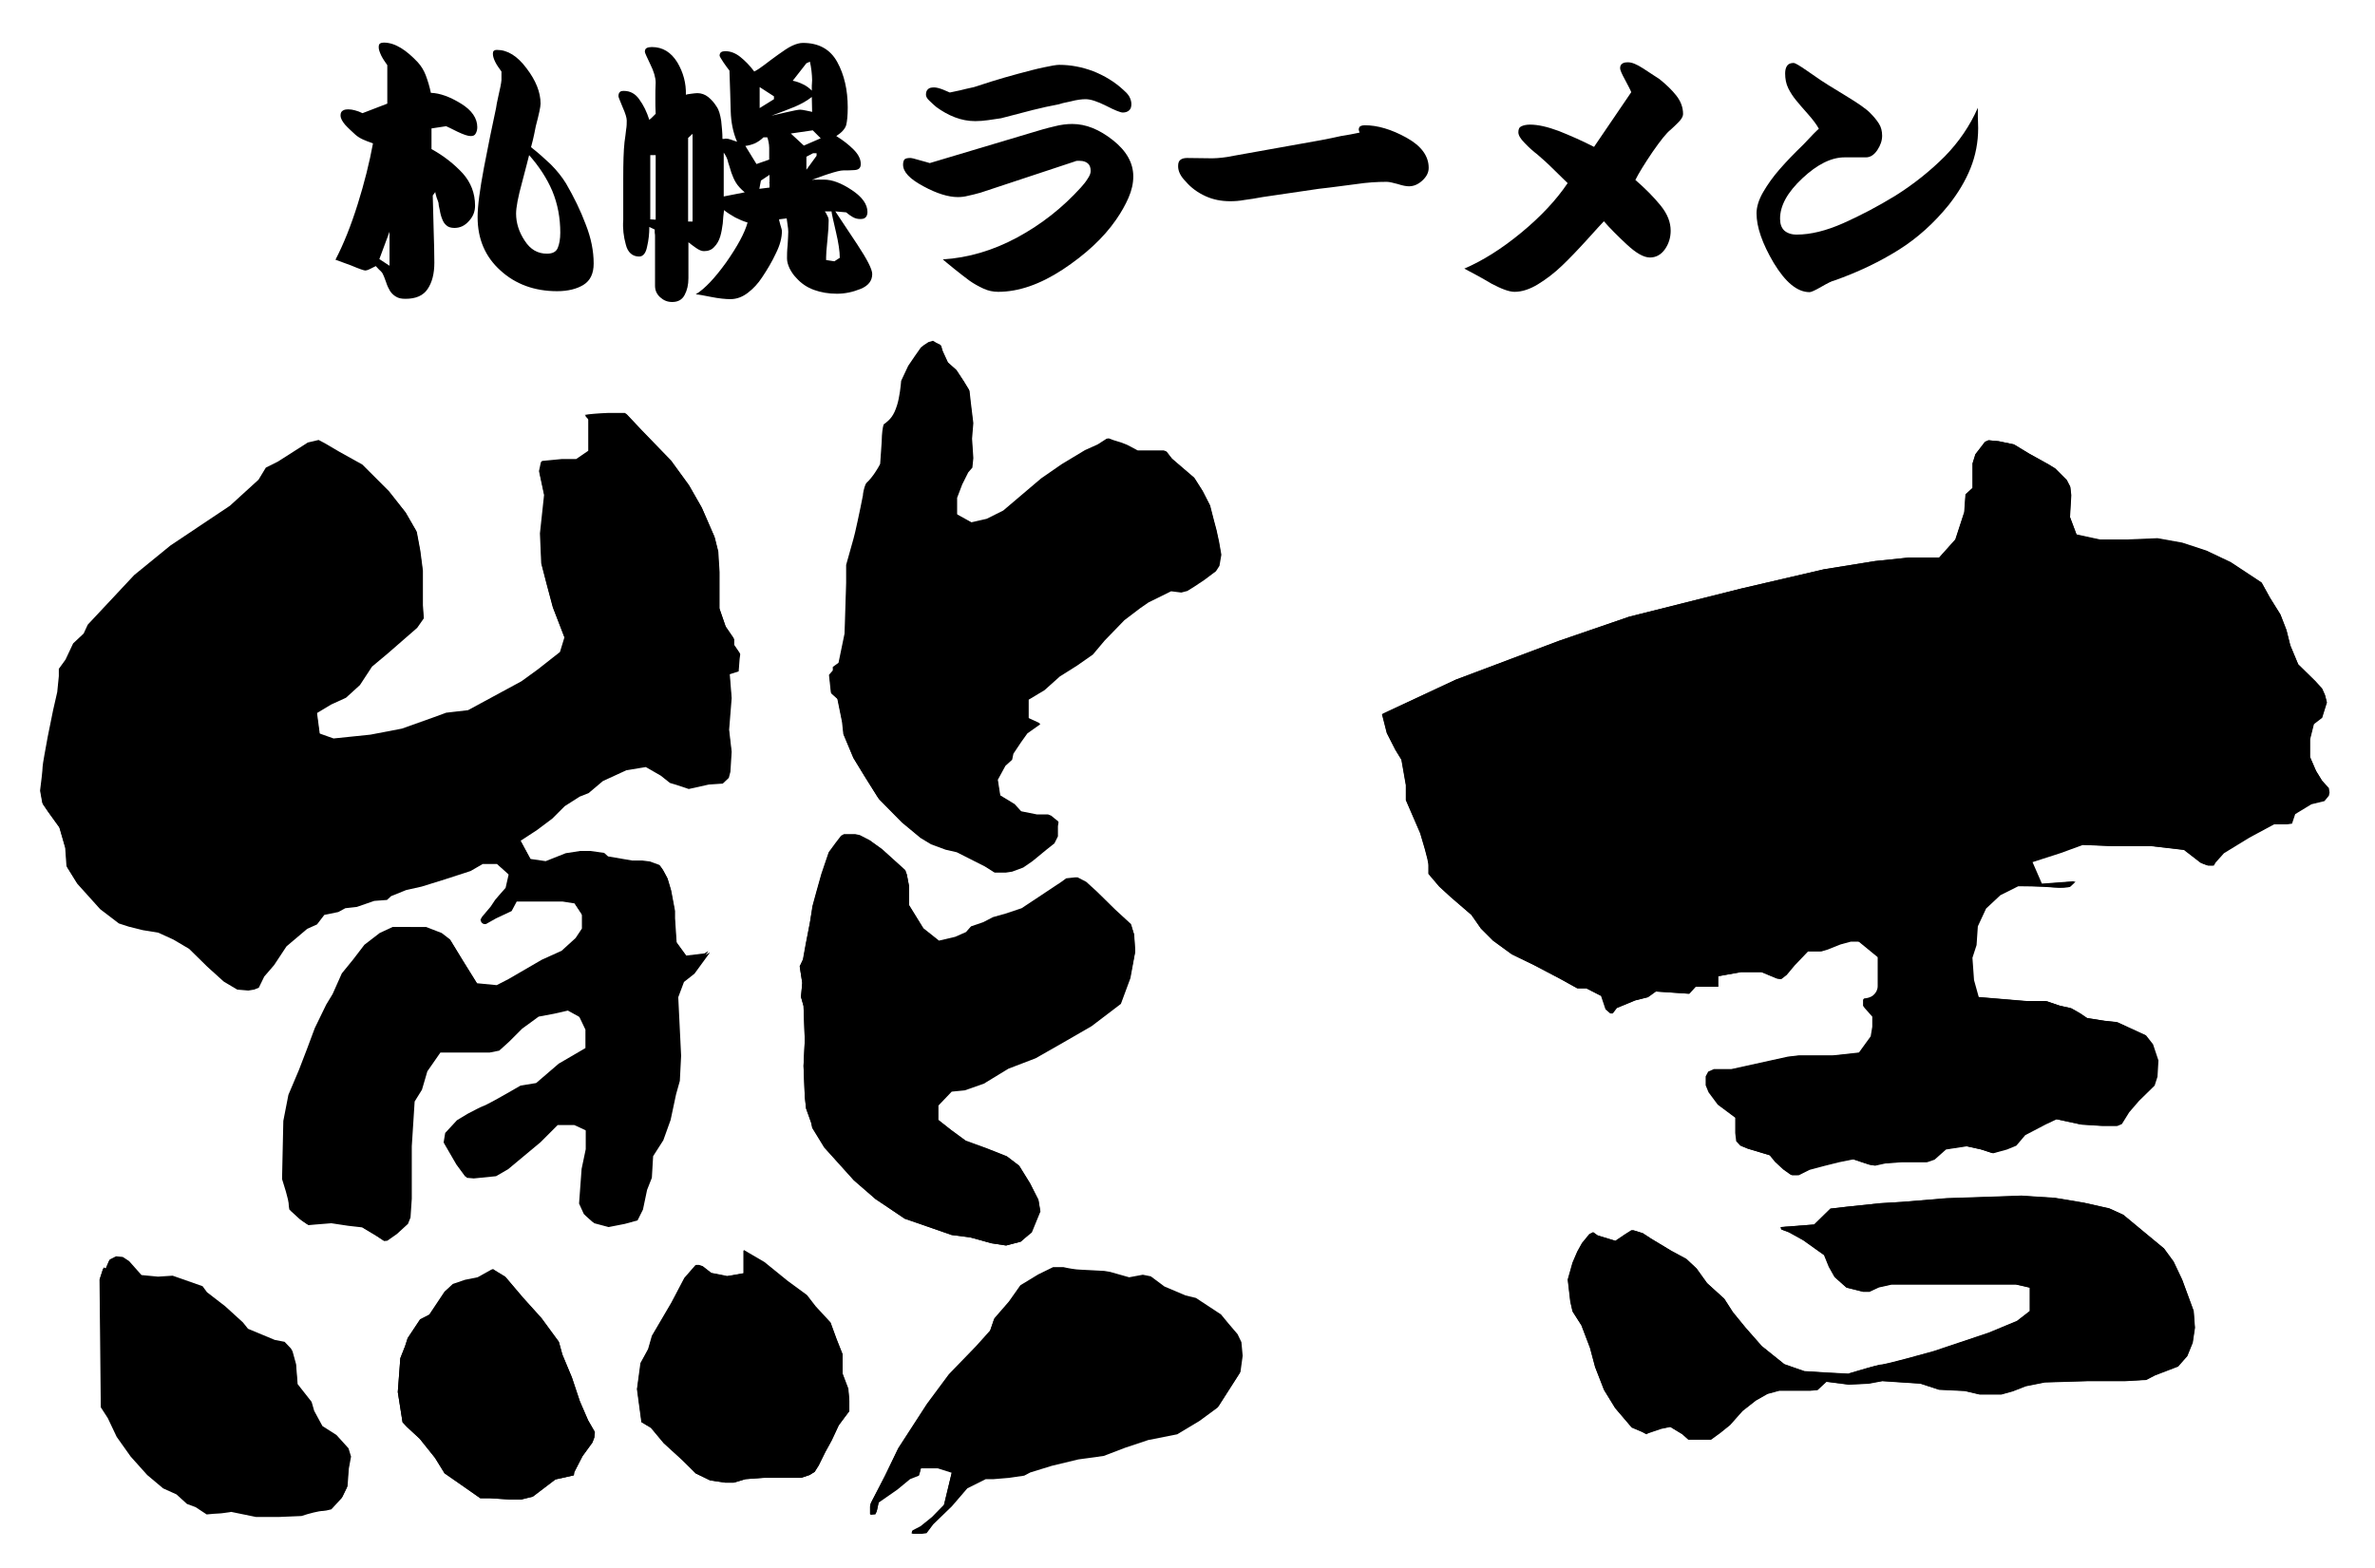
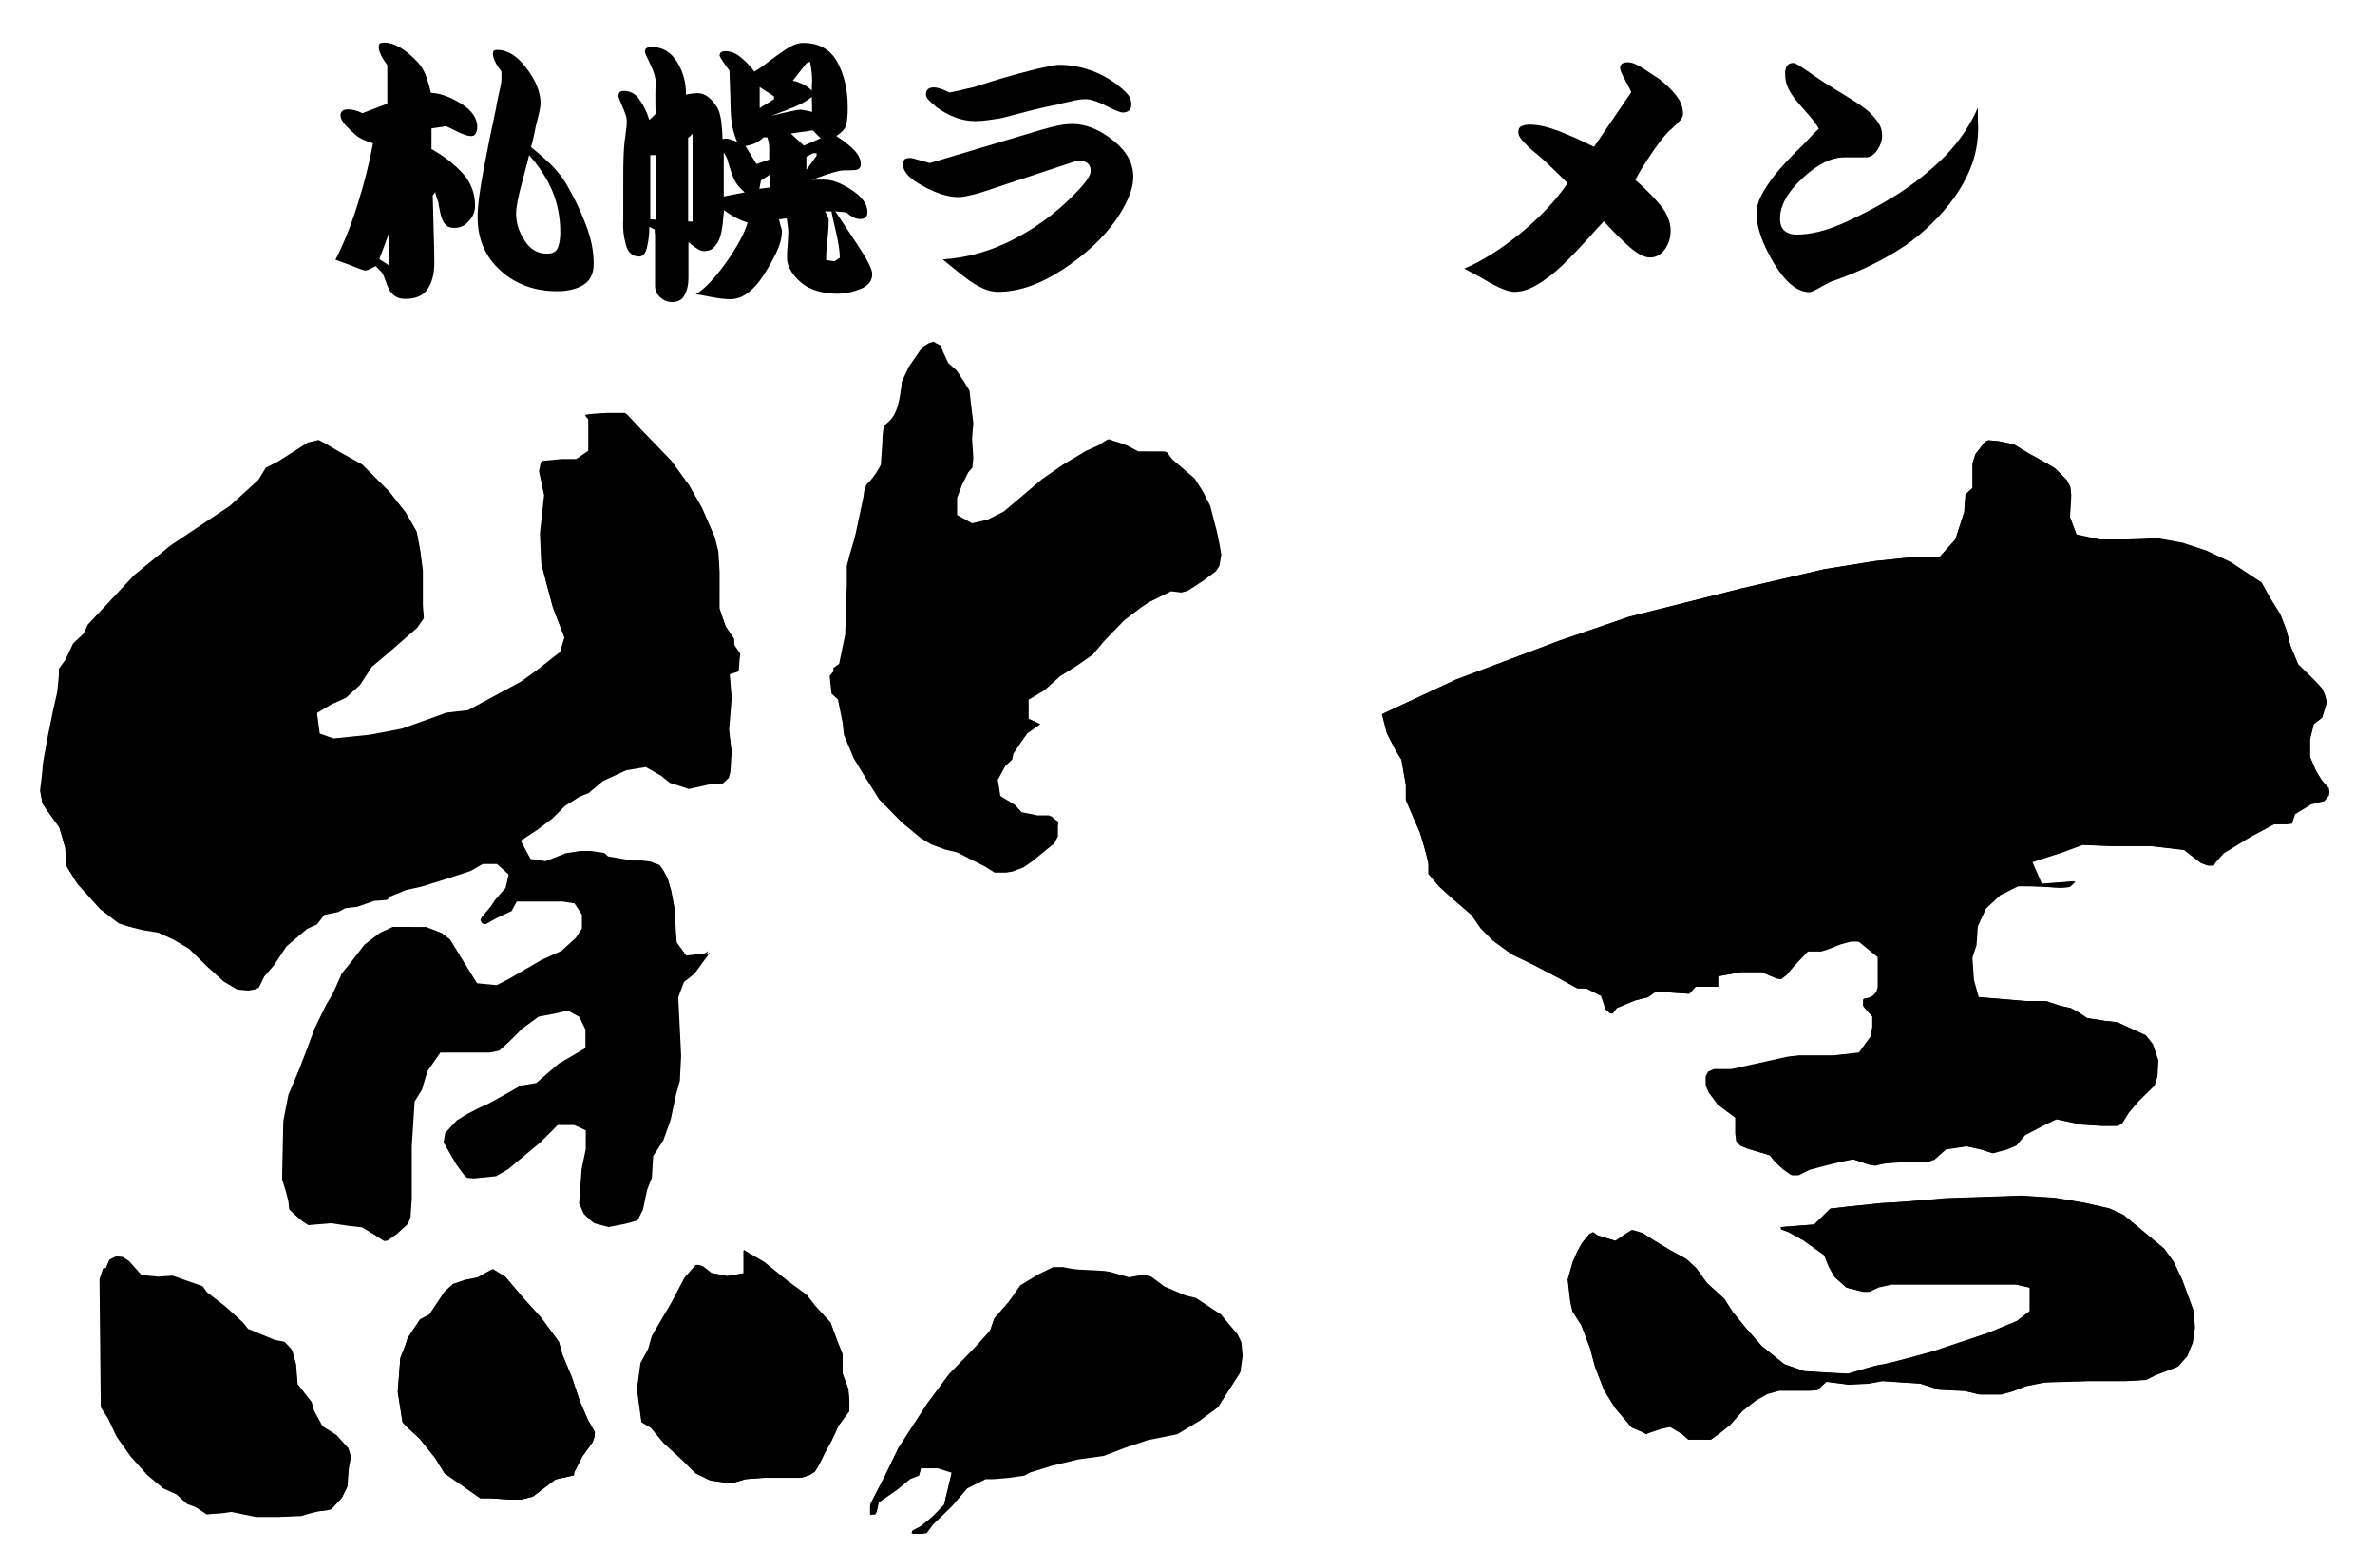
<svg xmlns="http://www.w3.org/2000/svg" version="1.1" id="レイヤー_1" x="0px" y="0px" viewBox="0 0 746.9 493.3" style="enable-background:new 0 0 746.9 493.3;" xml:space="preserve">
  <g>
    <path d="M37.4,290.5l3.1,1l4.4,1.1l4.9,0.8l4.8,2.2l4.9,2.9l5.7,5.6l5.2,4.7l4.2,2.5l3.5,0.3l1.8-0.3l1.5-0.6l1.7-3.5l3.1-3.6   l3.9-5.9l6.5-5.5l3.1-1.4l2.3-3l4.4-0.9l2.2-1.2l3.6-0.4l5.5-1.9l4-0.3l1.3-1.2l4.7-1.9l4.9-1.1l7.4-2.3l8-2.6l3.8-2.2h4.5l3.9,3.5   l-1,4.4l-2.2,2.5l-1.1,1.3l-1.4,2.1l-2.7,3.2l-0.5,0.9l0.2,0.6c0.3,0.2,0.6,0.4,0.8,0.4c0.1,0,0.3,0,0.5,0l3.2-1.8l4.9-2.3l1.6-3   h14.4l3.8,0.6l2.5,3.8v4.5l-2,3l-4.4,4l-6.2,2.8l-10.5,6.1l-3.7,1.9l-6.2-0.6l-4.6-7.4l-3.9-6.4l-2.6-2l-4.9-1.9H124l-4.1,1.9   l-4.8,3.7l-3.6,4.7l-3.5,4.3l-2.9,6.5l-2,3.3l-3.6,7.4l-2.5,6.7l-2.5,6.5l-3.3,7.8l-1.6,8.2l-0.4,18.3c2.1,6.5,2.1,7.7,2.1,8.1   c0,0.3,0.1,0.9,0.2,1.5l3.3,3l2.2,1.5l2.2-0.2l5-0.4l5.3,0.8l4.4,0.5l4.5,2.7l2.4,1.6l1-0.1l3-2.1l3.5-3.2l0.8-2l0.4-5.9v-16.5   l0.9-14.1l2.3-3.7l1.7-5.8l4.1-5.9H154l3-0.6l3.1-2.8l4.1-4.1l5.2-3.8l4.8-0.9l4.4-1l4,2.2l2,4.2v5.8l-8.4,4.9l-7.1,6.1l-4.9,0.8   c-6.8,4-10.8,6.2-11.9,6.5c-0.6,0.2-2.9,1.4-4.8,2.4l-3.3,2l-3.7,4l-0.5,3l4,6.9l2.8,3.8l2.2,0.2l7-0.7l3.8-2.2l10.2-8.5l5.4-5.4   h5.2l4.1,1.9v6.1l-1.3,6.2l-0.8,10.9l1.5,3.3l2.8,2.5l4.5,1.2l5.1-1l4-1.1l1.7-3.4l1.3-6.2l1.5-3.8l0.4-6.8l3.2-5l2.3-6.4l1.7-8   l1.2-4.3l0.4-7.9l-0.9-18.4l1.8-4.8l3.3-2.6l4.6-6.3l0.2-0.4l-1.1,0.7L216,301l-3.2-4.4l-0.5-7.6v-2.4l-1.2-6.4l-1.1-3.7l-1.4-2.6   l-1-1.4l-3-1.1l-2.4-0.3H199l-7.6-1.3l-1.2-1.1l-4.3-0.6h-3.3l-4.5,0.7l-6.3,2.5l-4.8-0.7l-3.3-6.1l5.2-3.4l4.8-3.6l3.9-3.9l4.7-3   l2.8-1.1l4.5-3.8l7.4-3.4l6.1-1l4.7,2.7l2.9,2.3l2,0.6l3.9,1.3l6.3-1.4l4.4-0.3l1.9-1.8l0.5-1.9l0.4-6.3l-0.8-6.9l0.8-10l-0.6-7.5   l2.8-0.9l0.3-3.9l0.2-1.5l-1.9-2.8v-1.9l-2.6-3.8l-2-5.8V180l-0.4-6.5l-1.1-4.4l-4-9.2l-4-7l-5.6-7.7l-9.1-9.4l-4.8-5.1l-0.6-0.4   h-5.2c-2.9,0.2-6.5,0.5-7.2,0.6c-0.1,0-0.1,0-0.2,0l1.1,1.2v10.1l-3.8,2.6h-4.5l-6.2,0.6l-0.4,0.4l-0.6,2.8l1.6,7.5l-1.3,12.1   l0.4,9.4l1.6,6.2l2,7.5l3.7,9.6l-1.4,4.6l-7,5.5l-5.1,3.7l-16.8,9.1l-6.9,0.8l-3.8,1.4l-10.1,3.6l-9.9,1.9l-11.6,1.2l-4.5-1.6   l-0.9-6.8l4.5-2.7l4.6-2.1l4.4-4l3.8-5.8l4.9-4.1l9.3-8.1l2.1-3l-0.3-4.1v-10.9l-0.8-6.2l-1.1-5.9l-3.4-5.9l-5.2-6.6l-8.4-8.4   l-7.2-4l-4.6-2.7l-1.9-1l-3.4,0.8l-9.4,6l-3.8,1.9l-2.3,3.8l-9,8.2L53.8,172l-11.4,9.3l-14.6,15.6l-1.3,2.8l-3.3,3.1l-2.4,5.1   l-2.1,2.9v2.3l-0.5,5l-1.3,5.7l-1.7,8.4c-0.7,3.9-1.6,8.6-1.6,9.4c0,1.1-0.5,5.3-0.8,7.5l0.7,3.9l1.7,2.5l3.6,5l1.9,6.6l0.4,5.7   l3.2,5.2l7.2,8L37.4,290.5z" />
    <path d="M105.8,451.4l-4.4-2.8l-2.6-4.8L98,441l-4.4-5.6l-0.5-6.3l-1.1-4l-0.5-0.9l-2-2.1l-3.1-0.6L78,418l-1.6-2l-5.6-5.1   l-5.7-4.4l-1.4-1.9l-9.4-3.3l-4.6,0.3l-5.2-0.5l-3.9-4.4l-2-1.3l-2.1-0.2l-2,1l-1.2,2.8l-0.7-0.3l-1.1,3.4l0.4,40.2l2.2,3.4   l2.8,5.9l4.4,6.2l5.2,5.8l5,4.2l4.2,1.9l3.3,3l2.7,1l3.5,2.3c1.2-0.1,2.9-0.3,3.9-0.3c0.7,0,2.4-0.2,3.3-0.4l0.5-0.1l7.8,1.6h7.2   l7.1-0.3c2.4-0.7,5.4-1.6,6.8-1.6c0.4,0,1.4-0.2,2.6-0.5l3.3-3.6l1.6-3.3l0.4-5.5l0.7-3.8l-0.8-2.6L105.8,451.4z" />
    <polygon points="182.4,440.9 179.9,433.4 176.9,426.2 175.8,422.2 170.3,414.8 164.6,408.4 159,401.8 155.4,399.6 155.2,399.4    154.6,399.6 150.3,402 146.3,402.8 142.5,404.1 139.9,406.4 135.1,413.7 132.1,415.2 128.2,421 127.4,423.5 125.9,427.3    125.1,437.9 126.6,447.4 128,448.9 132,452.6 136.8,458.6 139.8,463.5 151.1,471.3 154.1,471.3 160.2,471.7 164,471.7 167.6,470.8    174.7,465.4 180.5,464.1 180.6,463.1 183.2,458.1 186.3,453.8 186.9,452.2 187.1,450.6 185,446.9  " />
    <polygon points="265,432.1 265,426 263.1,421.2 261.2,416 256.5,410.9 253.8,407.4 247.8,403 240.4,397 233.9,393.2 233.9,400.5    228.7,401.4 223.7,400.4 221,398.3 219.8,397.9 218.9,397.9 215.4,402 211.3,409.8 205.2,420.2 204,424.3 201.6,428.7 200.4,436.9    201.8,447.3 204.8,449.1 208.8,453.9 214.6,459.2 218.8,463.5 223.4,465.7 228.1,466.4 230.8,466.4 234.5,465.3 240.5,464.8    252.1,464.8 254.6,464 256.2,463 257.5,461 259.5,456.9 261.6,453.1 263.8,448.4 267.1,443.9 267.1,440.5 266.8,436.8  " />
    <path d="M389.2,419.7l-2.9-3.4l-2.3-2.8l-7.9-5.2l-3.3-0.8l-6.6-2.8l-4.3-3.2l-2.5-0.5l-4.3,0.8l-6-1.7l-1.8-0.3   c-2.6-0.1-6.7-0.4-7.6-0.4c-1.3,0-4.1-0.5-5.3-0.8h-3.2l-4.7,2.3l-5.6,3.4l-3.6,5.1l-4.6,5.3l-1.3,3.8l-4.3,4.8l-8.7,9l-6.9,9.3   l-9,13.9l-4.2,8.7l-4.4,8.5l-0.2,0.8v2.4l0.2,0.2h0.4l1.1-0.1l0.4-0.9l0.6-2.8l5.9-4.1l4-3.3l2.8-1.1l0.6-2.3h5.3l4.4,1.4   l-2.5,10.4l-3.8,3.9l-3.6,2.9l-2.5,1.3l-0.2,0.3v0.3l0.5,0.1h2.8l1.4-0.2l2.1-2.8l5.8-5.6l4.9-5.7l5.8-2.9h2.7l4.8-0.4l4.8-0.7   l1.9-1l6.8-2.1l8.3-2l8-1.1l6.8-2.6l7.2-2.4l9.1-1.8l7-4.2l5.7-4.2l6.9-10.8l0.7-5.1l-0.4-4.3L389.2,419.7z" />
    <path d="M289.5,263.6l3.3,2l4.6,1.7l3.5,0.8l8.9,4.5l3,1.9h3.5l2-0.3l3.5-1.3l2.9-2l4.5-3.7l2.4-1.9l1.1-2.2v-3.2l0.2-1.3l-1.3-1   l-0.8-0.7l-1-0.4h-3.5l-5-1l-2.1-2.3l-4.6-2.8l-0.8-5.1l2.4-4.4l2.1-1.9l0.4-1.9l2.4-3.6l2-2.8l4.1-2.9l-3.7-1.7v-6l5-3l4.8-4.3   l5.4-3.4l5-3.5l3.7-4.4l6.2-6.4l5-3.8l2.6-1.8l7.1-3.5l3.2,0.4l1.9-0.5l2.1-1.3l3.3-2.2l3.6-2.7l1.1-1.7l0.6-3.5l-0.7-4l-0.8-3.7   l-0.8-3l-1.2-4.7l-2.3-4.5l-2.6-4.1l-7-6l-1.7-2.2l-0.8-0.3H358l-3.4-1.8l-1.8-0.7l-2.6-0.8l-1.3-0.5l-0.7,0.1l-2.8,1.8l-4,1.8   l-7.3,4.4l-6.5,4.5l-11.9,10.1l-5.2,2.6l-4.8,1.1L301,162v-5.4l1.6-4.2l1.9-3.8l1.3-1.5l0.3-3l-0.4-6.1l0.4-4.9l-0.8-6.6l-0.4-3.6   l-1.7-2.8l-2.3-3.5l-2.7-2.4l-1.7-3.7l-0.5-1.7l-1.4-0.7l-1-0.6l-1.4,0.4c-1,0.6-2.2,1.3-2.4,1.7c-0.6,0.8-2.9,4.3-4,5.8l-2.2,4.7   c-0.1,1.5-0.6,5.3-1.3,7.7c-1,3.2-2.2,4.5-4.2,6c-0.3,0.8-0.6,3-0.6,5v0.2l-0.5,7.2l-0.3,0.6c-0.2,0.4-2,3.6-4,5.4   c-0.4,0.4-1,2.1-1.1,3.5v0.3c-1,4.6-2.6,12.6-3,13.8c-0.2,0.6-1.4,4.6-2.3,8.2v5.7l-0.5,15.9l-1.9,9.2l-1.8,1.3v1.1l-1.2,1.4   l0.6,5.6l2,1.8l1.5,7.4l0.4,3.8l3.1,7.4l3.6,5.9l4.4,7l7.2,7.3L289.5,263.6z" />
-     <polygon points="326.6,377.5 324,372.3 320.6,366.8 316.8,363.9 310.4,361.4 303.8,359 299.3,355.7 295.1,352.4 295.1,347.8    299.3,343.4 303.4,343 309.4,340.9 317.1,336.2 325.7,332.9 334.3,328 343.3,322.8 352.5,315.8 355.5,307.7 357,299.5 356.7,294.1    355.7,291.1 350.8,286.6 345,280.9 341.6,277.8 338.9,276.4 338.1,276.4 335.3,276.7 333.7,277.8 321.3,286 316.1,287.7    312.3,288.8 309.2,290.4 305.4,291.6 303.8,293.4 300.4,295 295.3,296.1 290.4,292.2 285.9,284.9 285.9,279 285.2,275.3    284.7,273.9 277.4,267.3 273.6,264.5 270.4,262.9 269,262.6 265.5,262.6 264.6,263.1 263,265.2 260.7,268.3 258.4,275 256.8,280.7    255.6,285.1 254.7,290.3 253.5,296.8 252.6,301.8 251.5,304 252.3,309.2 251.9,313.6 252.7,316.4 253.1,327.2 252.7,335.3    253.1,345 253.5,348.7 255.1,353.3 255.4,354.8 259.2,361 268.5,371.3 275.3,377.2 284.5,383.3 299.3,388.5 305.3,389.3    311.8,391.1 316.4,391.8 321,390.6 324.5,387.7 327.2,381.1  " />
    <path d="M730.2,245.5l-1.9-3.1l-1.9-4.4v-5.6l1.2-4.8l2.6-2l1.5-4.8l-0.6-2.3l-0.9-2l-2.1-2.3l-5.4-5.3l-2.5-6l-1.2-4.8l-1.9-4.9   l-3.3-5.3l-2.6-4.7l-9.7-6.4l-7.6-3.6l-7.6-2.5l-7.8-1.4l-9.8,0.4h-8.3l-7.4-1.6l-2.1-5.6l0.4-6.9L651,153l-1-2l-3.6-3.6l-2.1-1.3   l-6.3-3.5l-4.6-2.8l-4.8-1l-3.2-0.3l-1.1,0.5l-3,3.9l-0.9,2.9v7.7l-2.2,2l-0.4,5.6l-2.8,8.6l-5.1,5.7h-9.6l-10.6,1.1l-16.1,2.6   l-26.2,6.1l-35,8.8l-22.1,7.6l-32.4,12.2l-22.7,10.6l-0.5,0.3l1.5,5.9l2.7,5.3l1.9,3.1l1.4,8v4.7l4.5,10.4   c2.6,8.5,2.6,9.6,2.6,10.1v2.7l3.4,4l3.6,3.3l6.5,5.6l3,4.3l3.8,3.8l5.9,4.3l7,3.4l8,4.2l5.6,3.1h2.9l4.7,2.4l1.4,4.2l1.5,1.3h0.6   l1.3-1.7l5.8-2.4l4-1l2.5-1.8l10.5,0.7l2-2.2h7.1v-3.3l7.2-1.3h6.5l4.8,2l1.3,0.2l1.7-1.3l2.5-3l4.2-4.4h4.2l2-0.6l4-1.6l3.3-0.9   h2.7l6.1,5v9.1c0,1.1-0.5,2.1-1.3,2.8c-0.9,0.7-2,1-3,1.1l-0.3,0.4v1.9l0.5,0.7l2.4,2.7v3.2l-0.5,3l-3.7,5.1l-8.3,0.9H566l-3.4,0.4   l-17.7,3.9h-5.5l-1.8,0.8l-0.8,1.5v2.8l0.9,2.2l2.9,3.9l5.5,4.1v4.8l0.3,2.6l1.3,1.4l2.2,0.9l7,2.1l1.7,2.1l2.6,2.4l2.4,1.7h2.1   l3.4-1.7l4.5-1.2l4.8-1.2l4.5-0.9l5.1,1.7l1.7,0.3l3.2-0.7l5.3-0.4h7.9l2.3-0.8l3.6-3.2l6.5-1l4.6,1l3.7,1.2l4.4-1.2l2.9-1.2   l2.8-3.3l6.5-3.4l3.4-1.6l7.9,1.7l6.4,0.4h4.8l1.4-0.6l2.3-3.7l3.1-3.6l4.9-4.8l0.9-2.8l0.3-5.1l-1.7-5.1l-2.2-2.8l-8.9-4.1   l-3.8-0.4l-5.7-0.9l-2.2-1.5l-2.8-1.6l-3.6-0.8l-4.1-1.4h-6l-15.5-1.3l-1.5-5.4l-0.5-7l1.3-4l0.4-5.9l2.6-5.6l4.5-4.2l5.6-2.8h0.7   c0.3,0,6.5,0,10.7,0.4c2.4,0.2,4.1,0,4.9-0.2l1.3-1.2l0.4-0.5l-10.5,0.8l-3-6.9l9-2.9l6.8-2.5l9.3,0.4h12.4l10.4,1.2l5.3,4.1l2,0.8   h1.8l0.6-1l2.6-2.9l8-4.9l7.8-4.2h4l1.6-0.2l1-3l5.1-3.1l4.1-1l1.4-1.7l0.2-1l-0.2-1.4L730.2,245.5z" />
    <path d="M580.8,379.6l-5.2,0.6l-5.1,5L560,386l0.3,0.8l2.4,0.9l4.5,2.5l6.6,4.7l1.5,3.7l1.8,3.2l3.7,3.3l5.2,1.3h1.9l3-1.4l4-0.9   H634l4.4,1v7.4l-4,3.1l-8.9,3.7l-17.3,5.8c-14.4,4-16.4,4.3-17,4.3c-1,0.1-5.6,1.4-9.3,2.6l-0.5,0.2l-7.6-0.4l-6.3-0.4l-6.3-2.2   l-7.1-5.7l-5.1-5.8l-4-4.9l-2.7-4.2l-5.4-4.9l-3.3-4.6l-3.2-3l-4.8-2.6l-6.3-3.8l-2.6-1.7l-2.9-0.9h-0.7l-2.2,1.4l-2.8,1.9   l-5.6-1.7l-1.4-1l-1.2,0.6l-2.3,2.8l-1.5,2.7l-1.5,3.5l-1.5,5.3l0.8,6.9l0.7,3.1l2.8,4.4l2.7,7.1l1.6,6l2.8,7.2l3.5,5.7l5.2,6.1   l3.3,1.4l1.3,0.7l0.5-0.3l4.1-1.4l2.9-0.6l3.8,2.3l1.9,1.7h7.1l2.9-2.1l3.1-2.5l3.9-4.4l4.2-3.3l3.7-2.1l3.7-1h9.8l2.2-0.2l2.8-2.6   l7,0.9l6.2-0.3l4.4-0.8l12,0.8l5.8,1.9l8.1,0.4l4.7,1.1h6.8l3.6-1l4.1-1.6l6-1.2l13.4-0.4h11.7l6.8-0.4l2.7-1.4l7.3-2.8l2.9-3.3   l1.7-4.2l0.7-4.7l-0.4-5.3l-3.6-9.8l-2.7-5.7l-3-4.1l-12.8-10.6l-4.4-2l-8-1.8l-9-1.5l-10.6-0.7l-23.6,0.8l-14.2,1.1l-6.7,0.4   L580.8,379.6z" />
    <path d="M85.2,379.6L85.2,379.6L85.2,379.6z" />
    <path d="M20.9,272.4l-0.4-5.7l-1.9-6.6l-3.6-5l-1.7-2.5l-0.7-3.9c0.3-2.2,0.8-6.5,0.8-7.5c0-0.8,0.9-5.5,1.6-9.4l1.7-8.4l1.3-5.7   l0.5-5v-2.3l2.1-2.9l2.4-5.1l3.3-3.1l1.3-2.8l14.6-15.6l11.4-9.3l18.7-12.5l9-8.2l2.3-3.8l3.8-1.9l9.4-6l3.4-0.8l1.9,1l4.6,2.7   l7.2,4l8.4,8.4l5.2,6.6l3.4,5.9l1.1,5.9l0.8,6.2V190l0.3,4.1l-2.1,3l-9.3,8.1l-4.9,4.1l-3.8,5.8l-4.4,4l-4.6,2.1l-4.5,2.7l0.9,6.8   l4.5,1.6l11.6-1.2l9.9-1.9l10.1-3.6l3.8-1.4l6.9-0.8l16.8-9.1l5.1-3.7l7-5.5l1.4-4.6l-3.7-9.6l-2-7.5l-1.6-6.2l-0.4-9.4l1.3-12.1   l-1.6-7.5l0.6-2.8l0.4-0.4l6.2-0.6h4.5l3.8-2.6v-10.1l-1.1-1.2c0.1,0,0.1,0,0.2,0c0.7-0.2,4.3-0.5,7.2-0.6h5.2l0.6,0.4l4.8,5.1   l9.1,9.4l5.6,7.7l4,7l4,9.2l1.1,4.4l0.4,6.5v11.5l2,5.8l2.6,3.8v1.9l1.9,2.8l-0.2,1.5l-0.3,3.9l-2.8,0.9l0.6,7.5l-0.8,10l0.8,6.9   l-0.4,6.3l-0.5,1.9l-1.9,1.8l-4.4,0.3l-6.3,1.4l-3.9-1.3l-2-0.6l-2.9-2.3l-4.7-2.7l-6.1,1l-7.4,3.4l-4.5,3.8l-2.8,1.1l-4.7,3   l-3.9,3.9l-4.8,3.6l-5.2,3.4l3.3,6.1l4.8,0.7l6.3-2.5l4.5-0.7h3.3l4.3,0.6l1.2,1.1l7.6,1.3h3.2l2.4,0.3l3,1.1l1,1.4l1.4,2.6   l1.1,3.7l1.2,6.4v2.4l0.5,7.6l3.2,4.4l5.8-0.7l1.1-0.7l-0.2,0.4l-4.6,6.3l-3.3,2.6l-1.8,4.8l0.9,18.4l-0.4,7.9l-1.2,4.3l-1.7,8   l-2.3,6.4l-3.2,5l-0.4,6.8l-1.5,3.8l-1.3,6.2l-1.7,3.4l-4,1.1l-5.1,1l-4.5-1.2l-2.8-2.5l-1.5-3.3l0.8-10.9l1.3-6.2v-6.1l-4.1-1.9   h-5.2l-5.4,5.4l-10.2,8.5l-3.8,2.2l-7,0.7l-2.2-0.2l-2.8-3.8l-4-6.9l0.5-3l3.7-4l3.3-2c1.9-1,4.2-2.2,4.8-2.4c1-0.3,5-2.5,11.9-6.5   l4.9-0.8l7.1-6.1l8.4-4.9v-5.8l-2-4.2l-4-2.2l-4.4,1l-4.8,0.9l-5.2,3.8l-4.1,4.1l-3.1,2.8l-3,0.6H138l-4.1,5.9l-1.7,5.8l-2.3,3.7   l-0.9,14.1v16.5l-0.4,5.9l-0.8,2l-3.5,3.2l-3,2.1l-1,0.1l-2.4-1.6l-4.5-2.7l-4.4-0.5l-5.3-0.8l-5,0.4l-2.2,0.2l-2.2-1.5l-3.3-3   c-0.1-0.6-0.2-1.1-0.2-1.5s0-1.6-2.1-8.1l0.4-18.3l1.6-8.2l3.3-7.8l2.5-6.5l2.5-6.7l3.6-7.4l2-3.3l2.9-6.5l3.5-4.3l3.6-4.7l4.8-3.7   l4.1-1.9H134l4.9,1.9l2.6,2l3.9,6.4l4.6,7.4l6.2,0.6l3.7-1.9l10.5-6.1l6.2-2.8l4.4-4l2-3v-4.5l-2.5-3.8l-3.8-0.6h-14.4l-1.6,3   l-4.9,2.3l-3.2,1.8c-0.2,0-0.4,0-0.5,0c-0.2-0.1-0.5-0.2-0.8-0.4l-0.2-0.6l0.5-0.9l2.7-3.2l1.4-2.1l1.1-1.3l2.2-2.5l1-4.4l-3.9-3.5   h-4.5l-3.8,2.2l-8,2.6l-7.4,2.3l-4.9,1.1l-4.7,1.9l-1.3,1.2l-4,0.3l-5.5,1.9l-3.6,0.4l-2.2,1.2l-4.4,0.9l-2.3,3l-3.1,1.4l-6.5,5.5   l-3.9,5.9l-3.1,3.6l-1.7,3.5l-1.5,0.6l-1.8,0.3l-3.5-0.3l-4.2-2.5l-5.2-4.7l-5.7-5.6l-4.9-2.9l-4.8-2.2l-4.9-0.8l-4.4-1.1l-3.1-1   l-6-4.8l-7.2-8L20.9,272.4z" />
    <path d="M109.5,462.4l-0.4,5.5l-1.6,3.3l-3.3,3.6c-1.1,0.3-2.2,0.5-2.6,0.5c-1.3,0-4.4,0.8-6.8,1.6l-7.1,0.3h-7.2l-7.8-1.6   l-0.5,0.1c-0.9,0.1-2.6,0.4-3.3,0.4c-0.9,0-2.7,0.2-3.9,0.3l-3.5-2.3l-2.7-1l-3.3-3l-4.2-1.9l-5-4.2l-5.2-5.8l-4.4-6.2l-2.8-5.9   l-2.2-3.4l-0.4-40.2l1.1-3.4l0.7,0.3l1.2-2.8l2-1l2.1,0.2l2,1.3l3.9,4.4l5.2,0.5l4.6-0.3l9.4,3.3l1.4,1.9l5.7,4.4l5.6,5.1l1.6,2   l8.5,3.4l3.1,0.6l2,2.1l0.5,0.9l1.1,4l0.5,6.3l4.4,5.6l0.8,2.8l2.6,4.8l4.4,2.8l3.5,4.5l0.8,2.6L109.5,462.4z" />
    <path d="M186.9,452.2l-0.6,1.6l-3.1,4.2l-2.6,5.1l-0.2,1l-5.8,1.3l-7.1,5.4l-3.6,0.9h-3.7l-6.2-0.4h-3l-11.2-7.9l-3-4.8l-4.8-6   l-4-3.7l-1.4-1.5l-1.5-9.5l0.8-10.7l1.5-3.8l0.8-2.5l3.9-5.9l2.9-1.5l4.8-7.2l2.6-2.4l3.8-1.3l4-0.8l4.3-2.4l0.6-0.2l0.2,0.2   l3.6,2.2l5.6,6.6l5.8,6.4l5.4,7.4l1.1,4l3,7.2l2.5,7.5l2.6,6l2.1,3.6L186.9,452.2z" />
    <path d="M267.1,443.9l-3.4,4.4l-2.2,4.8l-2,3.7l-2.1,4.2l-1.2,2l-1.6,1l-2.6,0.9h-11.6l-6,0.4l-3.7,1.1H228l-4.7-0.7l-4.5-2.2   l-4.3-4.2l-5.8-5.3l-4-4.8l-3-1.8l-1.4-10.4l1.1-8.2l2.4-4.4l1.2-4.2l6.1-10.4l4.1-7.8l3.5-4h1l1.2,0.4l2.7,2.1l5,1l5.2-0.9v-7.2   l6.5,3.8l7.4,6l6,4.4l2.7,3.5l4.8,5.1l1.9,5.2l1.9,4.8v6.1l1.7,4.7l0.4,3.7L267.1,443.9L267.1,443.9z" />
    <path d="M389.8,432l-6.9,10.8l-5.7,4.2l-7,4.2l-9.1,1.8l-7.2,2.4l-6.8,2.6l-8,1.1l-8.3,2l-6.8,2.1l-1.9,1l-4.8,0.7l-4.8,0.4H310   l-5.8,2.9l-4.9,5.7l-5.8,5.6l-2.1,2.8l-1.4,0.2h-2.8l-0.5-0.1v-0.3l0.2-0.3l2.5-1.3l3.6-2.9l3.8-3.9l2.5-10.4l-4.4-1.4h-5.3   l-0.6,2.3l-2.8,1.1l-4,3.3l-5.9,4.1l-0.6,2.8l-0.4,0.9l-1.1,0.1h-0.4l-0.2-0.2v-2.4l0.2-0.8l4.4-8.5l4.2-8.7l9-13.9l6.9-9.3l8.7-9   l4.3-4.8l1.3-3.8l4.6-5.3l3.6-5.1l5.6-3.4l4.7-2.3h3.2c1.2,0.2,4,0.8,5.3,0.8c0.8,0,5,0.2,7.6,0.4l1.8,0.3l6,1.7l4.3-0.8l2.5,0.5   l4.3,3.2l6.6,2.8l3.3,0.8l7.9,5.2l2.3,2.8l2.9,3.4l1,2.9l0.4,4.3L389.8,432z" />
-     <path d="M271.9,244.2l-3.6-5.9l-3.1-7.4l-0.4-3.8l-1.5-7.4l-2-1.8l-0.6-5.6l1.2-1.4v-1.1l1.8-1.3l1.9-9.2l0.5-15.9v-5.7   c1-3.6,2.1-7.5,2.3-8.2c0.4-1.2,2.1-9.1,3-13.8v-0.3c0.2-1.4,0.7-3.1,1.1-3.5c2-1.8,3.8-5,4-5.4l0.3-0.6l0.5-7.2v-0.2   c0-1.9,0.3-4.2,0.6-5c2.1-1.5,3.2-2.8,4.2-6c0.8-2.5,1.2-6.3,1.3-7.7l2.2-4.7c1-1.5,3.4-5,4-5.8c0.3-0.3,1.4-1.1,2.4-1.7l1.4-0.4   l1,0.6l1.4,0.7l0.5,1.7l1.7,3.7l2.7,2.4l2.3,3.5l1.7,2.8l0.4,3.6l0.8,6.6l-0.4,4.9l0.4,6.1l-0.3,3l-1.3,1.5l-1.9,3.8l-1.6,4.2v5.4   l4.7,2.6l4.8-1.1l5.2-2.6l11.9-10.1l6.5-4.5l7.3-4.4l4-1.8l2.8-1.8l0.7-0.1l1.3,0.5l2.6,0.8l1.8,0.7l3.4,1.8h8.2l0.8,0.3l1.7,2.2   l7,6l2.6,4.1l2.3,4.5l1.2,4.7l0.8,3l0.8,3.7l0.7,4l-0.6,3.5l-1.1,1.7l-3.6,2.7l-3.3,2.2l-2.1,1.3l-1.9,0.5l-3.2-0.4l-7.1,3.5   l-2.6,1.8l-5,3.8l-6.2,6.4l-3.7,4.4l-5,3.5l-5.4,3.4l-4.8,4.3l-5,3v6l3.7,1.7l-4.1,2.9l-2,2.8l-2.4,3.6l-0.4,1.9l-2.1,1.9l-2.4,4.4   l0.8,5.1l4.6,2.8l2.1,2.3l5,1h3.5l1,0.4l0.8,0.7l1.3,1l-0.2,1.3v3.2l-1.1,2.2l-2.4,1.9l-4.5,3.7l-2.9,2l-3.5,1.3l-2,0.3h-3.5   l-3-1.9l-8.9-4.5l-3.5-0.8l-4.6-1.7l-3.3-2l-6-5.1l-7.2-7.3L271.9,244.2z" />
-     <path d="M321,390.6l-4.6,1.2l-4.6-0.7l-6.5-1.8l-6-0.8l-14.8-5.1l-9.1-6.2l-6.8-5.9l-9.3-10.4l-3.8-6.2l-0.3-1.4l-1.7-4.6l-0.4-3.7   l-0.4-9.7l0.4-8l-0.4-10.8l-0.8-2.9l0.4-4.4l-0.8-5.2l1-2.2l0.9-5l1.3-6.5l0.8-5.3l1.2-4.4l1.6-5.7l2.3-6.8l2.2-3l1.7-2.2l0.9-0.5   h3.6l1.4,0.3l3.1,1.6l3.9,2.8l7.3,6.6l0.5,1.4l0.7,3.7v5.9l4.5,7.3l4.9,3.9l5.1-1.2l3.4-1.5l1.6-1.8l3.8-1.3l3.1-1.6l3.9-1.1   l5.1-1.7l12.5-8.3l1.5-1.1l2.8-0.3h0.8l2.7,1.4l3.4,3.1l5.8,5.7l4.9,4.5l0.9,3.1l0.4,5.4l-1.6,8.2l-3,8.1l-9.2,7l-9,5.2l-8.6,4.9   L317,336l-7.7,4.6l-6.1,2.1l-4.1,0.5l-4.1,4.4v4.6l4.2,3.3l4.5,3.3l6.6,2.4l6.3,2.5l3.8,2.9l3.4,5.5l2.7,5.2l0.6,3.6l-2.7,6.5   L321,390.6z" />
    <path d="M443.2,272.2L443.2,272.2L443.2,272.2z" />
    <path d="M732,250.2l-1.4,1.7l-4.1,1l-5.1,3.1l-1,3l-1.6,0.2h-4l-7.8,4.2l-8,4.9l-2.6,2.9l-0.6,1H694l-2-0.8l-5.3-4.1l-10.4-1.2   h-12.4l-9.3-0.4l-6.8,2.5l-9,2.9l3,6.9l10.5-0.8l-0.4,0.5l-1.3,1.2c-0.9,0.2-2.6,0.4-4.9,0.2c-4.3-0.4-10.5-0.4-10.7-0.4h-0.7   l-5.6,2.8l-4.5,4.2l-2.6,5.6l-0.4,5.9l-1.3,4l0.5,7l1.5,5.4l15.5,1.3h6l4.1,1.4l3.6,0.8l2.8,1.6l2.2,1.5l5.7,0.9l3.8,0.4l8.9,4.1   l2.2,2.8l1.7,5.1l-0.3,5.1l-0.9,2.8l-4.9,4.8l-3.1,3.6l-2.3,3.7l-1.4,0.6h-4.8l-6.4-0.4l-7.9-1.7l-3.4,1.6l-6.5,3.4l-2.8,3.3   l-2.9,1.2l-4.4,1.2l-3.7-1.2l-4.6-1l-6.5,1l-3.6,3.2l-2.3,0.8h-7.9l-5.3,0.4l-3.2,0.7l-1.7-0.3l-5.1-1.7l-4.5,0.9l-4.8,1.2   l-4.5,1.2l-3.4,1.7h-2.1l-2.4-1.7l-2.6-2.4l-1.7-2.1l-7-2.1l-2.2-0.9L546,359l-0.3-2.6v-4.8l-5.5-4.1l-2.9-3.9l-0.9-2.2v-2.8   l0.8-1.5l1.8-0.8h5.5l17.7-3.9l3.4-0.4h10.7l8.3-0.9l3.7-5.1l0.5-3v-3.2l-2.4-2.7l-0.5-0.7v-1.9l0.3-0.4c1-0.1,2.1-0.3,3-1.1   c0.8-0.7,1.3-1.7,1.3-2.8v-9.1l-6.1-5h-2.7l-3.3,0.9l-4,1.6l-2,0.6h-4.2l-4.2,4.4l-2.5,3L560,308l-1.3-0.2l-4.8-2h-6.5l-7.2,1.3   v3.3h-7.1l-2,2.2l-10.5-0.7l-2.5,1.8l-4,1l-5.8,2.4l-1.3,1.7h-0.6l-1.5-1.3l-1.4-4.2l-4.7-2.4H496l-5.6-3.1l-8-4.2l-7-3.4l-5.9-4.3   l-3.8-3.8l-3-4.3l-6.5-5.6l-3.6-3.3l-3.4-4v-2.7c0-0.4,0-1.6-2.6-10.1l-4.5-10.4V247l-1.4-8l-1.9-3.1l-2.7-5.3l-1.5-5.9l0.5-0.3   l22.7-10.6l32.4-12.2l22.1-7.6l35-8.8l26.2-6.1l16.1-2.6l10.6-1.1h9.6l5.1-5.7l2.8-8.6l0.4-5.6l2.2-2v-7.7l0.9-2.9l3-3.9l1.1-0.5   l3.2,0.3l4.8,1l4.6,2.8l6.3,3.5l2.1,1.3l3.6,3.6l1.2,2.2l0.3,2.6l-0.4,6.9l2.1,5.6l7.4,1.6h8.3l9.8-0.4l7.8,1.4l7.6,2.5l7.6,3.6   l9.7,6.4l2.6,4.7l3.3,5.3l1.9,4.9l1.2,4.8l2.5,6l5.4,5.3l2.1,2.3l0.9,2l0.6,2.3l-1.5,4.8l-2.6,2l-1.2,4.8v5.6l1.9,4.4l1.9,3.1   l1.8,2.3l0.2,1.4L732,250.2z" />
    <path d="M591,429.3L591,429.3L591,429.3z M612.1,376.9l23.6-0.8l10.6,0.7l9,1.5l8,1.8l4.4,2l12.8,10.6l3,4.1l2.7,5.7l3.6,9.8   l0.4,5.3l-0.7,4.7l-1.7,4.2l-2.9,3.3l-7.3,2.8l-2.7,1.4l-6.8,0.4h-11.7l-13.4,0.4l-6,1.2l-4.1,1.6l-3.6,1h-6.8l-4.7-1.1l-8.1-0.4   l-5.8-1.9l-12-0.8l-4.4,0.8l-6.2,0.3l-7-0.9l-2.8,2.6l-2.2,0.2h-9.8l-3.7,1l-3.7,2.1l-4.2,3.3l-3.9,4.4l-3.1,2.5l-2.9,2.1h-7.1   l-1.9-1.7l-3.8-2.3l-2.9,0.6l-4.1,1.4l-0.5,0.3l-1.3-0.7l-3.3-1.4l-5.2-6.1l-3.5-5.7l-2.8-7.2l-1.6-6l-2.7-7.1l-2.8-4.4l-0.7-3.1   l-0.8-6.9l1.5-5.3l1.5-3.5l1.5-2.7l2.3-2.8l1.2-0.6l1.4,1l5.6,1.7l2.8-1.9l2.2-1.4h0.7l2.9,0.9l2.6,1.7l6.3,3.8l4.8,2.6l3.2,3   l3.3,4.6l5.4,4.9l2.7,4.2l4,4.9l5.1,5.8l7.1,5.7l6.3,2.2l6.3,0.4l7.6,0.4l0.5-0.2c3.7-1.1,8.3-2.4,9.3-2.6c0.6,0,2.7-0.3,17-4.3   l17.3-5.8l8.9-3.7l4-3.1V405l-4.4-1h-39.2l-4,0.9l-3,1.4h-1.9l-5.2-1.3l-3.7-3.3l-1.8-3.2l-1.5-3.7l-6.6-4.7l-4.5-2.5l-2.4-0.9   L560,386l10.6-0.8l5.1-5l5.2-0.6l10.4-1.1l6.7-0.4L612.1,376.9z" />
    <g>
      <path d="M105.5,81.7c2.6-5,4.9-10.8,7-17.5s3.7-13.1,4.8-19.1c-1.2-0.4-2.2-0.8-3.1-1.2c-0.9-0.4-1.7-0.9-2.4-1.5    c-1.2-1.1-2.4-2.2-3.3-3.2c-0.9-1.1-1.4-2-1.4-2.9c0-0.7,0.2-1.2,0.7-1.5c0.4-0.3,1-0.4,1.8-0.4c0.6,0,1.3,0.1,2,0.3    c0.8,0.2,1.6,0.5,2.4,0.9l7.8-3V20.5c-0.7-1-1.4-2-1.9-3c-0.5-1.1-0.8-1.9-0.8-2.6c0-0.6,0.1-1,0.4-1.2c0.3-0.2,0.7-0.3,1.2-0.3    c1.8,0,3.6,0.6,5.4,1.7c1.8,1.1,3.5,2.6,5.3,4.5c1,1.1,1.9,2.5,2.5,4.1s1.2,3.5,1.6,5.5c2.9,0.1,6.1,1.3,9.5,3.4s5.1,4.6,5.1,7.4    c0,0.8-0.2,1.5-0.5,2c-0.3,0.6-0.8,0.8-1.6,0.8c-0.9,0-2.3-0.5-4.2-1.4c-1.9-1-3.1-1.5-3.5-1.7l-4.6,0.7v6.5    c4,2.2,7.2,4.8,9.8,7.6c2.6,2.9,3.9,6.3,3.9,10.2c0,1.8-0.6,3.4-1.9,4.8c-1.3,1.5-2.8,2.2-4.6,2.2c-1.1,0-2-0.3-2.5-0.8    c-0.6-0.5-1-1.1-1.3-1.9c-0.3-0.7-0.6-1.7-0.8-2.9c-0.3-1.2-0.4-2-0.4-2.3c-0.1-0.4-0.3-0.9-0.6-1.7c-0.2-0.8-0.4-1.3-0.4-1.7    l-0.8,1.1c0.1,4.5,0.2,8.4,0.3,11.6s0.2,6.3,0.2,9.5c0,3.5-0.7,6.2-2.1,8.3c-1.4,2.1-3.7,3.1-7,3.1c-1.3,0-2.2-0.2-3-0.7    c-0.7-0.4-1.3-1-1.8-1.7c-0.4-0.7-0.9-1.6-1.3-2.9c-0.4-1.2-0.8-2.1-1-2.5c-0.1-0.3-0.5-0.8-1.2-1.4c-0.6-0.7-1-1-1-1.1    c-0.4,0.2-1,0.5-1.8,0.9s-1.3,0.5-1.5,0.5c-0.4,0-1.9-0.5-4.5-1.6C107.6,82.5,106,81.9,105.5,81.7 M119.3,81.5l3.2,2.1V72.9    L119.3,81.5z M167,46.3c2.3,1.8,4.3,3.6,6.2,5.4c1.9,1.9,3.5,3.9,4.8,6c2.5,4.3,4.6,8.6,6.2,12.9c1.7,4.3,2.5,8.4,2.5,12.3    c0,3.2-1.1,5.4-3.2,6.7c-2.1,1.3-4.9,2-8.3,2c-7.1,0-13.1-2.2-17.8-6.5c-4.8-4.3-7.2-9.9-7.2-16.8c0-3.5,0.7-8.7,2-15.6    s2.6-13.1,3.8-18.7c0.1-0.7,0.3-2,0.8-4.1s0.8-3.6,0.9-4.7v-1.5v-1.2c-0.7-1-1.4-1.9-1.9-2.9s-0.8-1.9-0.8-2.7    c0-0.4,0.1-0.8,0.3-0.9c0.2-0.2,0.5-0.3,1-0.3c3.3,0,6.4,1.9,9.3,5.8c2.9,3.8,4.4,7.5,4.4,11.1c0,1-0.5,3.3-1.5,7.1    C167.8,43.4,167.2,45.6,167,46.3 M166.4,48.8c-0.2,1-1,3.8-2.2,8.5c-1.3,4.7-1.9,8-1.9,9.9c0,2.9,0.9,5.8,2.7,8.5    c1.8,2.8,4.1,4.1,7,4.1c1.8,0,2.9-0.6,3.4-1.8c0.5-1.2,0.8-2.8,0.8-4.8c0-4.6-0.8-9-2.5-13.1C172,56.1,169.5,52.3,166.4,48.8" />
      <path d="M204.2,37.7c0.4-0.3,0.7-0.6,1-0.9s0.7-0.7,1-1c-0.1-1.6-0.1-3.2-0.1-4.9c0-1.6,0-3.3,0.1-4.9c0-1.6-0.6-3.6-1.7-5.8    c-1.1-2.3-1.7-3.6-1.7-3.9c0-0.6,0.2-1,0.6-1.2c0.4-0.2,0.9-0.3,1.6-0.3c3.4,0,6,1.6,8,4.8c1.9,3.2,2.8,6.6,2.7,10.2    c0.2-0.1,0.8-0.2,1.6-0.3c0.8-0.1,1.5-0.2,2-0.2c1.2,0,2.4,0.4,3.4,1.2c1,0.8,1.9,1.8,2.7,3.1c0.7,1,1.1,2.5,1.4,4.4    c0.2,1.9,0.4,3.8,0.4,5.7c0.1,0,0.3,0,0.5,0s0.4-0.1,0.5-0.1c0.5,0,1,0.1,1.6,0.3c0.5,0.2,1.2,0.4,2,0.7c-1.3-3-1.9-6.2-2-9.6    s-0.2-7.6-0.4-12.8c-0.4-0.5-1.1-1.4-1.9-2.6s-1.2-1.9-1.2-2.1c0-0.5,0.2-0.9,0.5-1.1c0.3-0.2,0.8-0.3,1.3-0.3    c1.6,0,3.2,0.6,4.7,1.8c1.5,1.2,3,2.7,4.4,4.6c1-0.5,2-1.2,3.2-2.1s2.6-2,4.3-3.2c1.7-1.2,3.1-2.2,4.4-2.8s2.4-0.9,3.4-0.9    c5,0,8.6,2,10.8,6c2.2,4,3.3,8.8,3.3,14.3c0,2.6-0.2,4.4-0.5,5.6c-0.4,1.2-1.4,2.3-3.1,3.4c2.1,1.3,3.9,2.7,5.4,4.2s2.3,3,2.3,4.6    c0,1.2-0.6,1.8-1.9,1.9c-1.2,0.1-2.4,0.1-3.5,0.1c-1,0-2.5,0.4-4.7,1.1s-3.9,1.4-5.3,1.9c0.6-0.1,1.2-0.1,1.7-0.1h2.1    c2.6,0,5.5,1.1,8.8,3.3c3.3,2.2,4.9,4.5,4.9,6.9c0,0.7-0.2,1.3-0.6,1.7c-0.4,0.4-1,0.5-1.7,0.5c-0.8,0-1.6-0.2-2.3-0.6    c-0.7-0.4-1.4-0.9-2.1-1.5l-3.4-0.3c1.5,2.3,3.8,5.7,6.9,10.4c3.1,4.7,4.7,7.8,4.7,9.3c0,2.1-1.2,3.7-3.7,4.7s-4.9,1.5-7.4,1.5    c-2.6,0-5-0.4-7.2-1.2s-4-2-5.6-3.8c-0.9-0.9-1.6-2-2.1-3c-0.5-1.1-0.8-2.1-0.8-3.1c0-1,0-2.4,0.2-4.2c0.1-1.9,0.2-3.3,0.2-4.2    c0-0.7-0.1-1.3-0.2-2s-0.2-1.4-0.3-2.2L245,69c0,0.1,0.1,0.7,0.4,1.7s0.5,1.6,0.5,2c0,2.1-0.6,4.4-1.9,7c-1.2,2.6-2.7,5.1-4.3,7.5    c-1.3,2-2.8,3.6-4.5,4.9c-1.7,1.3-3.5,2-5.5,2c-1.5,0-3.6-0.2-6.1-0.7s-4.1-0.8-4.8-0.8c2.9-1.8,6-5.1,9.6-10.1    c3.5-5,5.8-9.2,6.7-12.5c-1.4-0.4-2.7-1-3.9-1.6c-1.2-0.7-2.4-1.4-3.5-2.3c-0.2,1.4-0.3,2.8-0.4,4.2c-0.2,1.4-0.4,2.8-0.8,4.1    c-0.4,1.3-1,2.4-1.9,3.3c-0.8,0.9-1.9,1.3-3.2,1.3c-0.7,0-1.5-0.3-2.5-1s-1.8-1.3-2.4-1.8v11.3c0,2.1-0.4,3.8-1.2,5.3    s-2.1,2.2-3.9,2.2c-1.5,0-2.7-0.5-3.8-1.5s-1.6-2.2-1.6-3.6V74.4c0-0.3,0-0.7-0.1-1.2c0-0.5,0-0.8,0-1l-1.7-0.8    c0,2.1-0.2,4.1-0.7,6.2c-0.4,2.1-1.3,3.1-2.5,3.1c-2.1,0-3.6-1.3-4.2-3.8c-0.7-2.5-1-5.1-0.8-7.7v-3.6V56c0-4.8,0.1-8.6,0.4-11.3    c0.2-1.5,0.4-2.8,0.5-3.9c0.2-1.1,0.2-2,0.2-2.9c0-0.8-0.4-2.2-1.3-4.2c-0.8-2-1.3-3.1-1.3-3.4c0-0.6,0.1-1,0.4-1.3    c0.2-0.3,0.7-0.4,1.3-0.4c2,0,3.6,0.9,4.8,2.6C202.4,33.1,203.4,35.2,204.2,37.7 M204.5,69l1.7,0.1V48.8h-1.7V69z M216.4,43.4    v26.3h1.4V42.1L216.4,43.4z M227.6,48v13.8l6.6-1.3c-1.3-1.1-2.2-2.1-2.8-3.1c-0.6-1-1-2-1.4-3.1c-0.3-1.1-0.7-2.2-1-3.2    C228.8,50,228.3,49,227.6,48 M234.4,45.9l3.5,5.7l4-1.4v-3.7c0-0.7-0.1-1.3-0.2-1.8s-0.2-1-0.4-1.5h-1.2c-0.8,0.8-1.7,1.4-2.7,1.9    C236.4,45.5,235.4,45.8,234.4,45.9 M238.8,59.4L242,59v-1.4l-0.1-0.2l0.1-0.1V55l-2.7,1.8L238.8,59.4z M238.9,27.4V34l4.5-2.8    v-0.9L238.9,27.4z M242.6,36.4c0.3-0.1,1.7-0.4,4.3-1c2.6-0.6,4.2-0.9,4.7-0.9c0.4,0,1.1,0.1,2,0.3c0.9,0.2,1.5,0.3,1.8,0.4    l-0.1-4.7c-1.5,1.2-3.3,2.2-5.4,3.1C247.9,34.4,245.4,35.4,242.6,36.4 M248.7,42l4.1,3.8l5.3-2.3l-2.5-2.5L248.7,42z M249.3,25.4    c1.1,0.2,2.2,0.6,3.2,1.1c1.1,0.5,2,1.2,2.8,2c0-0.5,0-1,0-1.5s0.1-1.1,0.1-1.8c0-0.9-0.1-1.9-0.2-2.9s-0.3-2-0.5-2.9l-1.1,0.5    L249.3,25.4z M253.6,49.3v4.1l3.2-4.4v-0.8h-1.1L253.6,49.3z M259.8,81.8l2.6,0.4l1.7-1.1c0-2-0.4-4.7-1.2-8.1    c-0.8-3.4-1.3-5.6-1.4-6.5h-2.1c0.3,0.4,0.6,0.9,0.8,1.4c0.3,0.5,0.4,1,0.4,1.5c0,1.4-0.1,3.4-0.4,6.2c-0.3,2.7-0.4,4.5-0.4,5.3    v0.4V81.8z" />
      <path d="M292.4,51.3l31.8-9.5c2.6-0.8,5-1.5,7.2-2c2.2-0.6,4.2-0.8,5.8-0.8c4.3,0,8.5,1.7,12.8,5.1s6.4,7.2,6.4,11.4    c0,2.2-0.5,4.4-1.5,6.7c-1,2.3-2.3,4.6-3.9,6.9c-4,5.8-9.7,11-16.8,15.7c-7.2,4.7-13.9,7-20.3,7c-1.5,0-3.1-0.3-4.6-1    s-3-1.5-4.4-2.5s-3-2.3-4.9-3.8s-3-2.5-3.5-2.9c8-0.5,15.8-2.8,23.4-6.9s14.3-9.4,20-15.7c0.7-0.8,1.5-1.7,2.1-2.7    c0.7-1,1-1.8,1-2.5c0-1.1-0.3-1.9-0.9-2.4s-1.4-0.8-2.5-0.8h-0.9c-0.2,0-0.5,0.1-0.7,0.2l-29.6,9.8c-1.5,0.4-2.9,0.8-4,1    c-1.1,0.3-2.2,0.4-3.2,0.4c-2.9,0-6.6-1.1-10.8-3.4c-4.3-2.3-6.4-4.5-6.4-6.8c0-0.8,0.2-1.4,0.5-1.7c0.4-0.3,1-0.4,1.8-0.4    c0.3,0,1.3,0.2,2.9,0.7C291.3,51,292.2,51.2,292.4,51.3 M298.7,29.1c1.1-0.2,2.2-0.5,3.3-0.7c1.1-0.3,2.5-0.6,4.3-1    c1.2-0.4,3.1-1,5.6-1.8c2.6-0.8,5.3-1.6,8.3-2.4s5.6-1.5,8-2c2.3-0.5,4-0.8,4.9-0.8c3.7,0,7.2,0.7,10.7,2c3.5,1.4,6.7,3.3,9.5,5.9    c0.7,0.6,1.3,1.2,1.8,2c0.4,0.7,0.7,1.6,0.7,2.4c0,0.9-0.2,1.6-0.7,2c-0.4,0.4-1.1,0.7-2,0.7c-0.7,0-2.5-0.7-5.2-2.1    c-2.8-1.4-4.9-2.1-6.5-2.1c-1.2,0-2.8,0.2-4.7,0.7c-2,0.4-3.2,0.7-3.7,0.9c-2.7,0.5-5.4,1.1-8.2,1.8c-2.7,0.7-6.1,1.6-10,2.6    c-1.4,0.2-2.8,0.4-4.1,0.6c-1.4,0.2-2.7,0.3-4,0.3c-2.2,0-4.3-0.4-6.4-1.2c-2.1-0.8-4-1.9-5.8-3.2c-0.7-0.6-1.4-1.2-2.2-2    c-0.8-0.7-1.1-1.4-1.1-1.9c0-0.8,0.2-1.4,0.7-1.8c0.4-0.4,1.1-0.5,1.9-0.5c0.6,0,1.5,0.2,2.8,0.7    C297.5,28.6,298.3,28.9,298.7,29.1" />
-       <path d="M427.6,41.7c-0.1-0.1-0.1-0.3-0.2-0.5c0-0.2-0.1-0.3-0.1-0.4c0-0.5,0.2-0.9,0.5-1.1c0.4-0.2,0.8-0.3,1.4-0.3    c4,0,8.4,1.3,13.1,3.9s7,5.8,7,9.5c0,1.5-0.7,2.8-2,4s-2.7,1.8-4.2,1.8c-0.8,0-2-0.2-3.5-0.7c-1.5-0.4-2.7-0.7-3.5-0.7    c-3,0-6.2,0.2-9.5,0.7c-3.3,0.4-7.3,1-11.9,1.5L397,62c-2.1,0.4-4,0.7-5.6,0.9c-1.6,0.3-3.1,0.4-4.5,0.4c-2.8,0-5.4-0.5-7.8-1.6    s-4.5-2.6-6.2-4.6c-0.8-0.8-1.4-1.6-1.8-2.4s-0.6-1.6-0.6-2.4c0-1,0.2-1.6,0.7-2s1.2-0.6,2.1-0.6l8,0.1c1,0,1.9-0.1,3-0.2    c1-0.1,2.3-0.3,3.7-0.6l27.4-4.9c2.3-0.4,4.4-0.9,6.3-1.3C423.8,42.5,425.7,42.1,427.6,41.7" />
      <path d="M460.5,84.5c5.6-2.4,11.6-6.1,17.9-11.3c6.3-5.2,11.1-10.4,14.6-15.6c-0.7-0.7-2.1-2-4.2-4.1c-2.1-2.1-3.9-3.7-5.2-4.8    c-1.4-1.1-2.8-2.3-4.1-3.7c-1.4-1.4-2-2.5-2-3.4c0-1,0.3-1.6,1-1.9s1.5-0.5,2.7-0.5c2.5,0,5.5,0.7,9,2c3.5,1.4,7.2,3,11.1,5    L513,29c-0.2-0.6-0.9-1.9-1.9-3.8c-1.1-2-1.6-3.2-1.6-3.7c0-0.7,0.2-1.2,0.7-1.5c0.4-0.3,1-0.4,1.8-0.4c1.2,0,2.7,0.6,4.7,1.9    s3.7,2.4,5.2,3.4c2.1,1.7,3.9,3.4,5.3,5.2c1.4,1.8,2.1,3.7,2.1,5.8c0,0.7-0.5,1.6-1.4,2.5s-1.7,1.7-2.5,2.4c-1.3,1-3.2,3.4-5.7,7    c-2.5,3.7-4.3,6.6-5.4,8.8c3.1,2.7,5.7,5.3,7.9,8s3.2,5.3,3.2,8c0,2.1-0.6,4.1-1.8,5.8c-1.2,1.7-2.8,2.6-4.7,2.6    c-2,0-4.4-1.4-7.3-4.1c-2.9-2.7-5.3-5.1-7.2-7.3c-0.7,0.7-2.4,2.6-5.3,5.8c-2.9,3.2-5.5,5.9-7.9,8.2c-2.4,2.3-4.9,4.2-7.5,5.8    s-5.1,2.4-7.4,2.4c-1.7,0-4.1-0.9-7.3-2.6C465.8,87.3,463,85.8,460.5,84.5" />
      <path d="M572,40.5c-0.7-1.3-1.9-2.9-3.5-4.7c-1.6-1.8-2.9-3.3-3.7-4.3c-0.9-1.1-1.7-2.3-2.4-3.7c-0.7-1.4-1-3-1-4.7    c0-1,0.2-1.8,0.6-2.4c0.4-0.6,1.1-0.9,2.1-0.9c0.4,0,1.8,0.8,4.1,2.4s3.8,2.6,4.5,3.1s3.1,2,7.4,4.6c4.3,2.6,7,4.5,8.1,5.7    c1.1,1.1,2,2.2,2.7,3.3c0.7,1.1,1,2.4,1,3.8c0,1.5-0.5,3-1.5,4.5s-2.2,2.3-3.6,2.3h-6.7c-4.2,0-8.6,2.2-13.3,6.6s-7,8.6-7,12.7    c0,1.6,0.4,2.8,1.3,3.7c0.9,0.8,2.2,1.3,3.9,1.3c4.4,0,9.3-1.2,14.7-3.6s10.9-5.3,16.3-8.6c5.9-3.7,11.1-7.9,15.6-12.4    c4.4-4.5,7.9-9.6,10.4-15.3c0,0.9,0,1.8,0,2.8c0,0.9,0.1,2.2,0.1,3.6c0,4.4-0.8,8.6-2.4,12.6c-1.6,4-3.9,7.8-6.8,11.5    c-4.6,5.7-9.9,10.5-15.8,14.2c-5.9,3.7-12.7,7-20.4,9.7c-0.6,0.1-2,0.8-3.9,1.9c-1.9,1.1-3.2,1.7-3.7,1.7c-3.9,0-7.6-3.1-11.3-9.2    c-3.6-6.1-5.4-11.3-5.4-15.6c0-2,0.7-4.3,2.1-6.7c1.4-2.4,3.1-4.8,5.2-7.2c2.1-2.4,4.5-4.9,7.4-7.7C569.7,42.7,571.4,41,572,40.5" />
    </g>
  </g>
</svg>